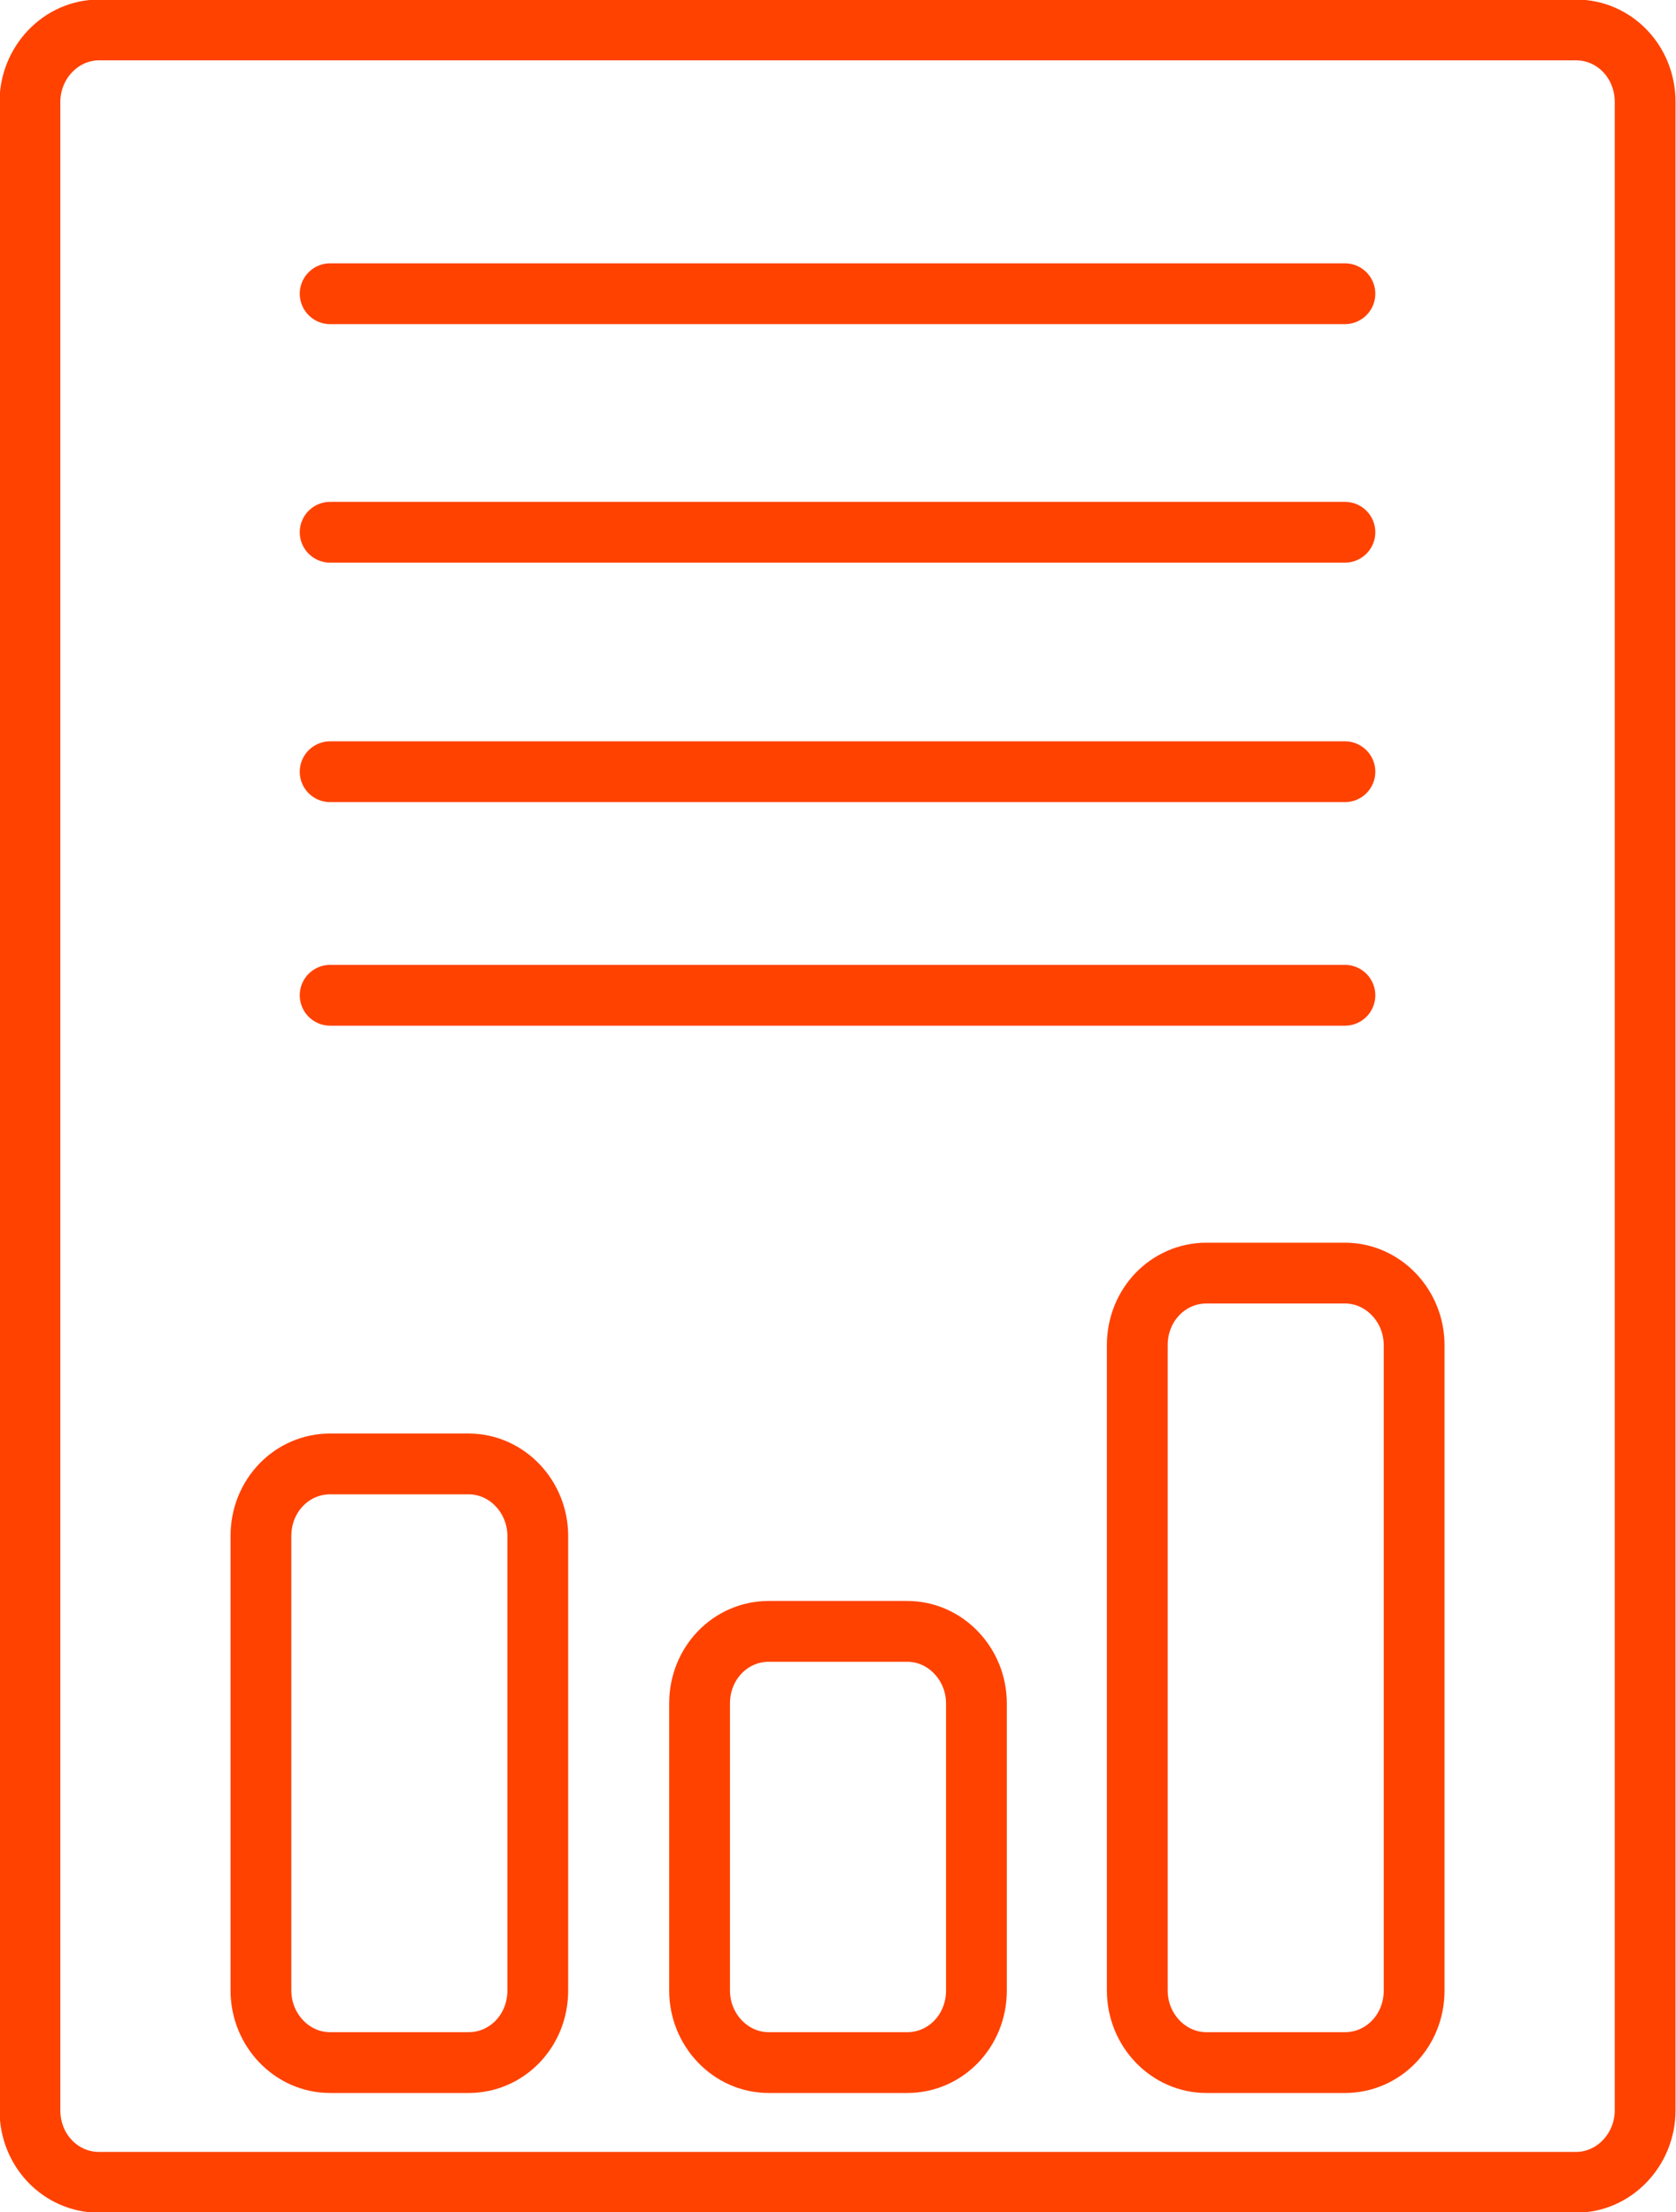
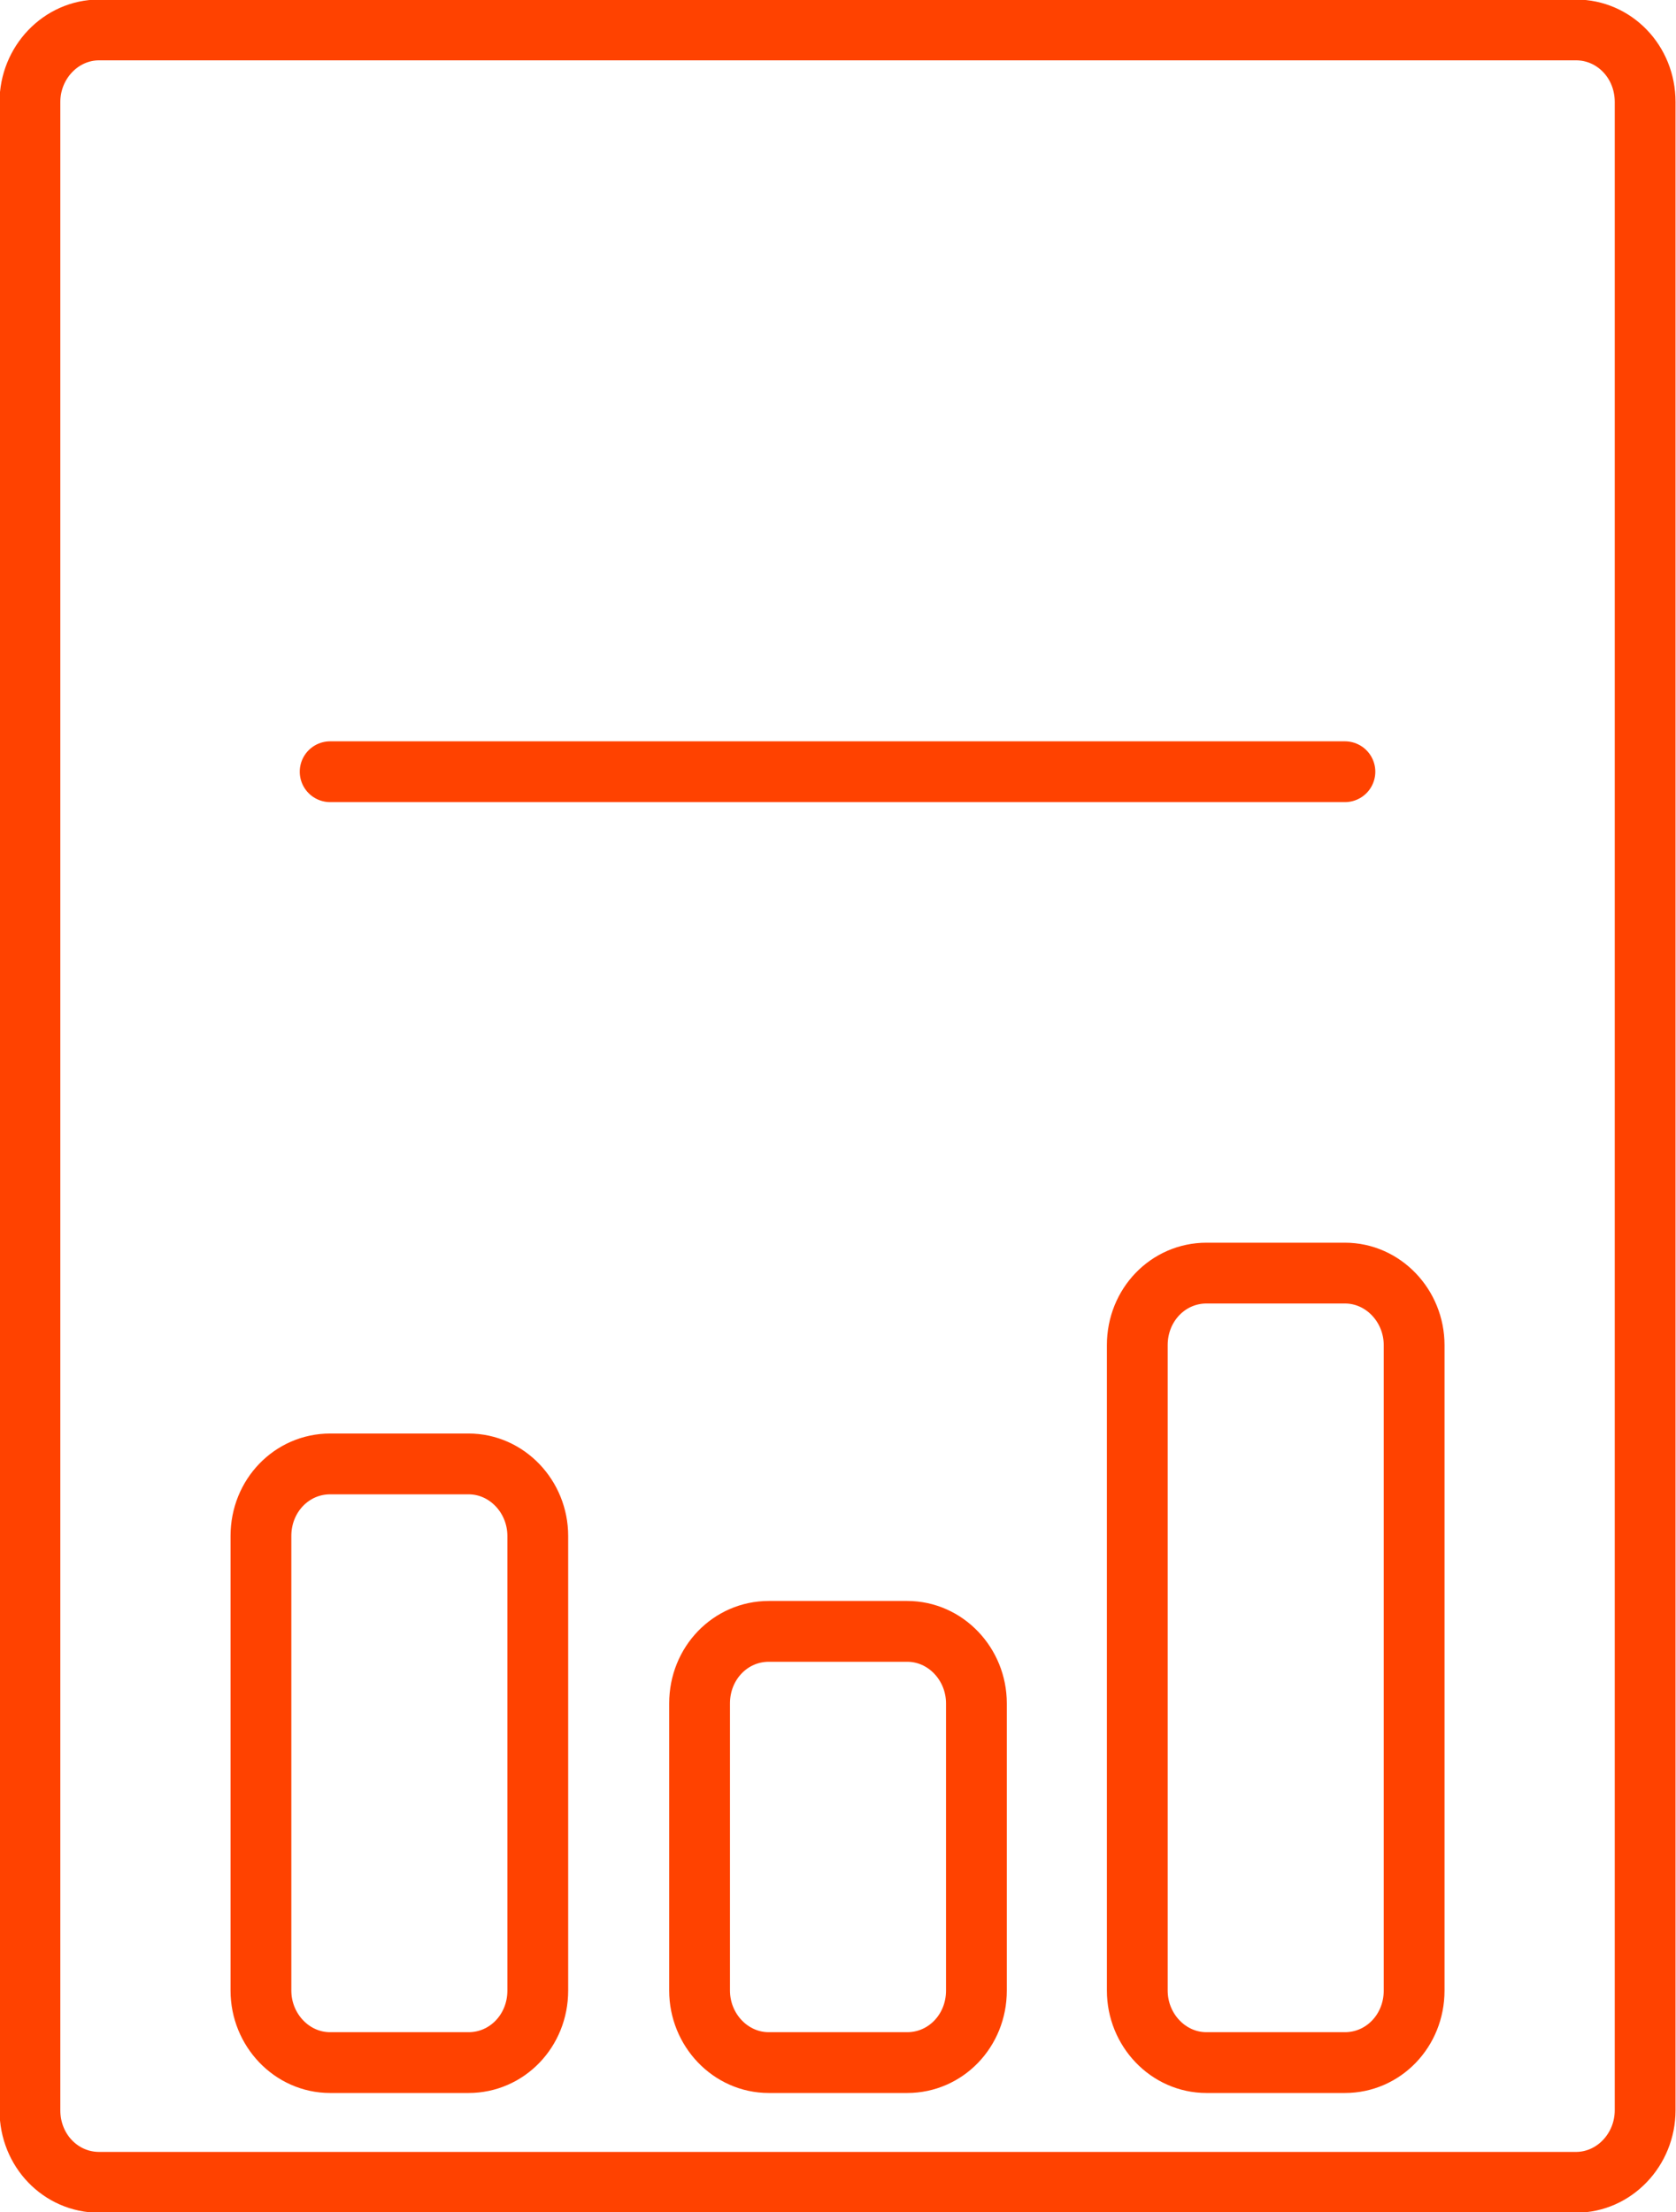
<svg xmlns="http://www.w3.org/2000/svg" version="1.1" id="Layer_1" x="0px" y="0px" viewBox="0 0 179.2 236.5" style="enable-background:new 0 0 179.2 236.5;" xml:space="preserve">
  <style type="text/css">
	.st0{fill:none;stroke:#FF4200;stroke-width:6.5;stroke-linecap:round;stroke-linejoin:round;stroke-miterlimit:10;}
</style>
  <g>
-     <path class="st0" d="M175.9,225.6c0,4.2-3.3,7.7-7.4,7.7H10.6c-4.1,0-7.4-3.4-7.4-7.7V10.9c0-4.2,3.3-7.7,7.4-7.7h157.9   c4.1,0,7.4,3.4,7.4,7.7V225.6z" />
+     <path class="st0" d="M175.9,225.6c0,4.2-3.3,7.7-7.4,7.7H10.6c-4.1,0-7.4-3.4-7.4-7.7V10.9c0-4.2,3.3-7.7,7.4-7.7h157.9   c4.1,0,7.4,3.4,7.4,7.7V225.6" />
    <path class="st0" d="M104.4,182.1c0-4.2-3.3-7.7-7.4-7.7H82.2c-4.1,0-7.4,3.4-7.4,7.7v30.7c0,4.2,3.3,7.7,7.4,7.7H97   c4.1,0,7.4-3.4,7.4-7.7V182.1z" />
    <path class="st0" d="M57.5,164.2c0-4.2-3.3-7.7-7.4-7.7H35.3c-4.1,0-7.4,3.4-7.4,7.7v48.6c0,4.2,3.3,7.7,7.4,7.7h14.8   c4.1,0,7.4-3.4,7.4-7.7V164.2z" />
    <path class="st0" d="M121.6,212.8c0,4.2,3.3,7.7,7.4,7.7h14.8c4.1,0,7.4-3.4,7.4-7.7v-69c0-4.2-3.3-7.7-7.4-7.7H129   c-4.1,0-7.4,3.4-7.4,7.7V212.8z" />
-     <line class="st0" x1="35.3" y1="31.4" x2="143.8" y2="31.4" />
-     <line class="st0" x1="35.3" y1="56.9" x2="143.8" y2="56.9" />
    <line class="st0" x1="35.3" y1="82.5" x2="143.8" y2="82.5" />
-     <line class="st0" x1="35.3" y1="106.4" x2="143.8" y2="106.4" />
  </g>
</svg>